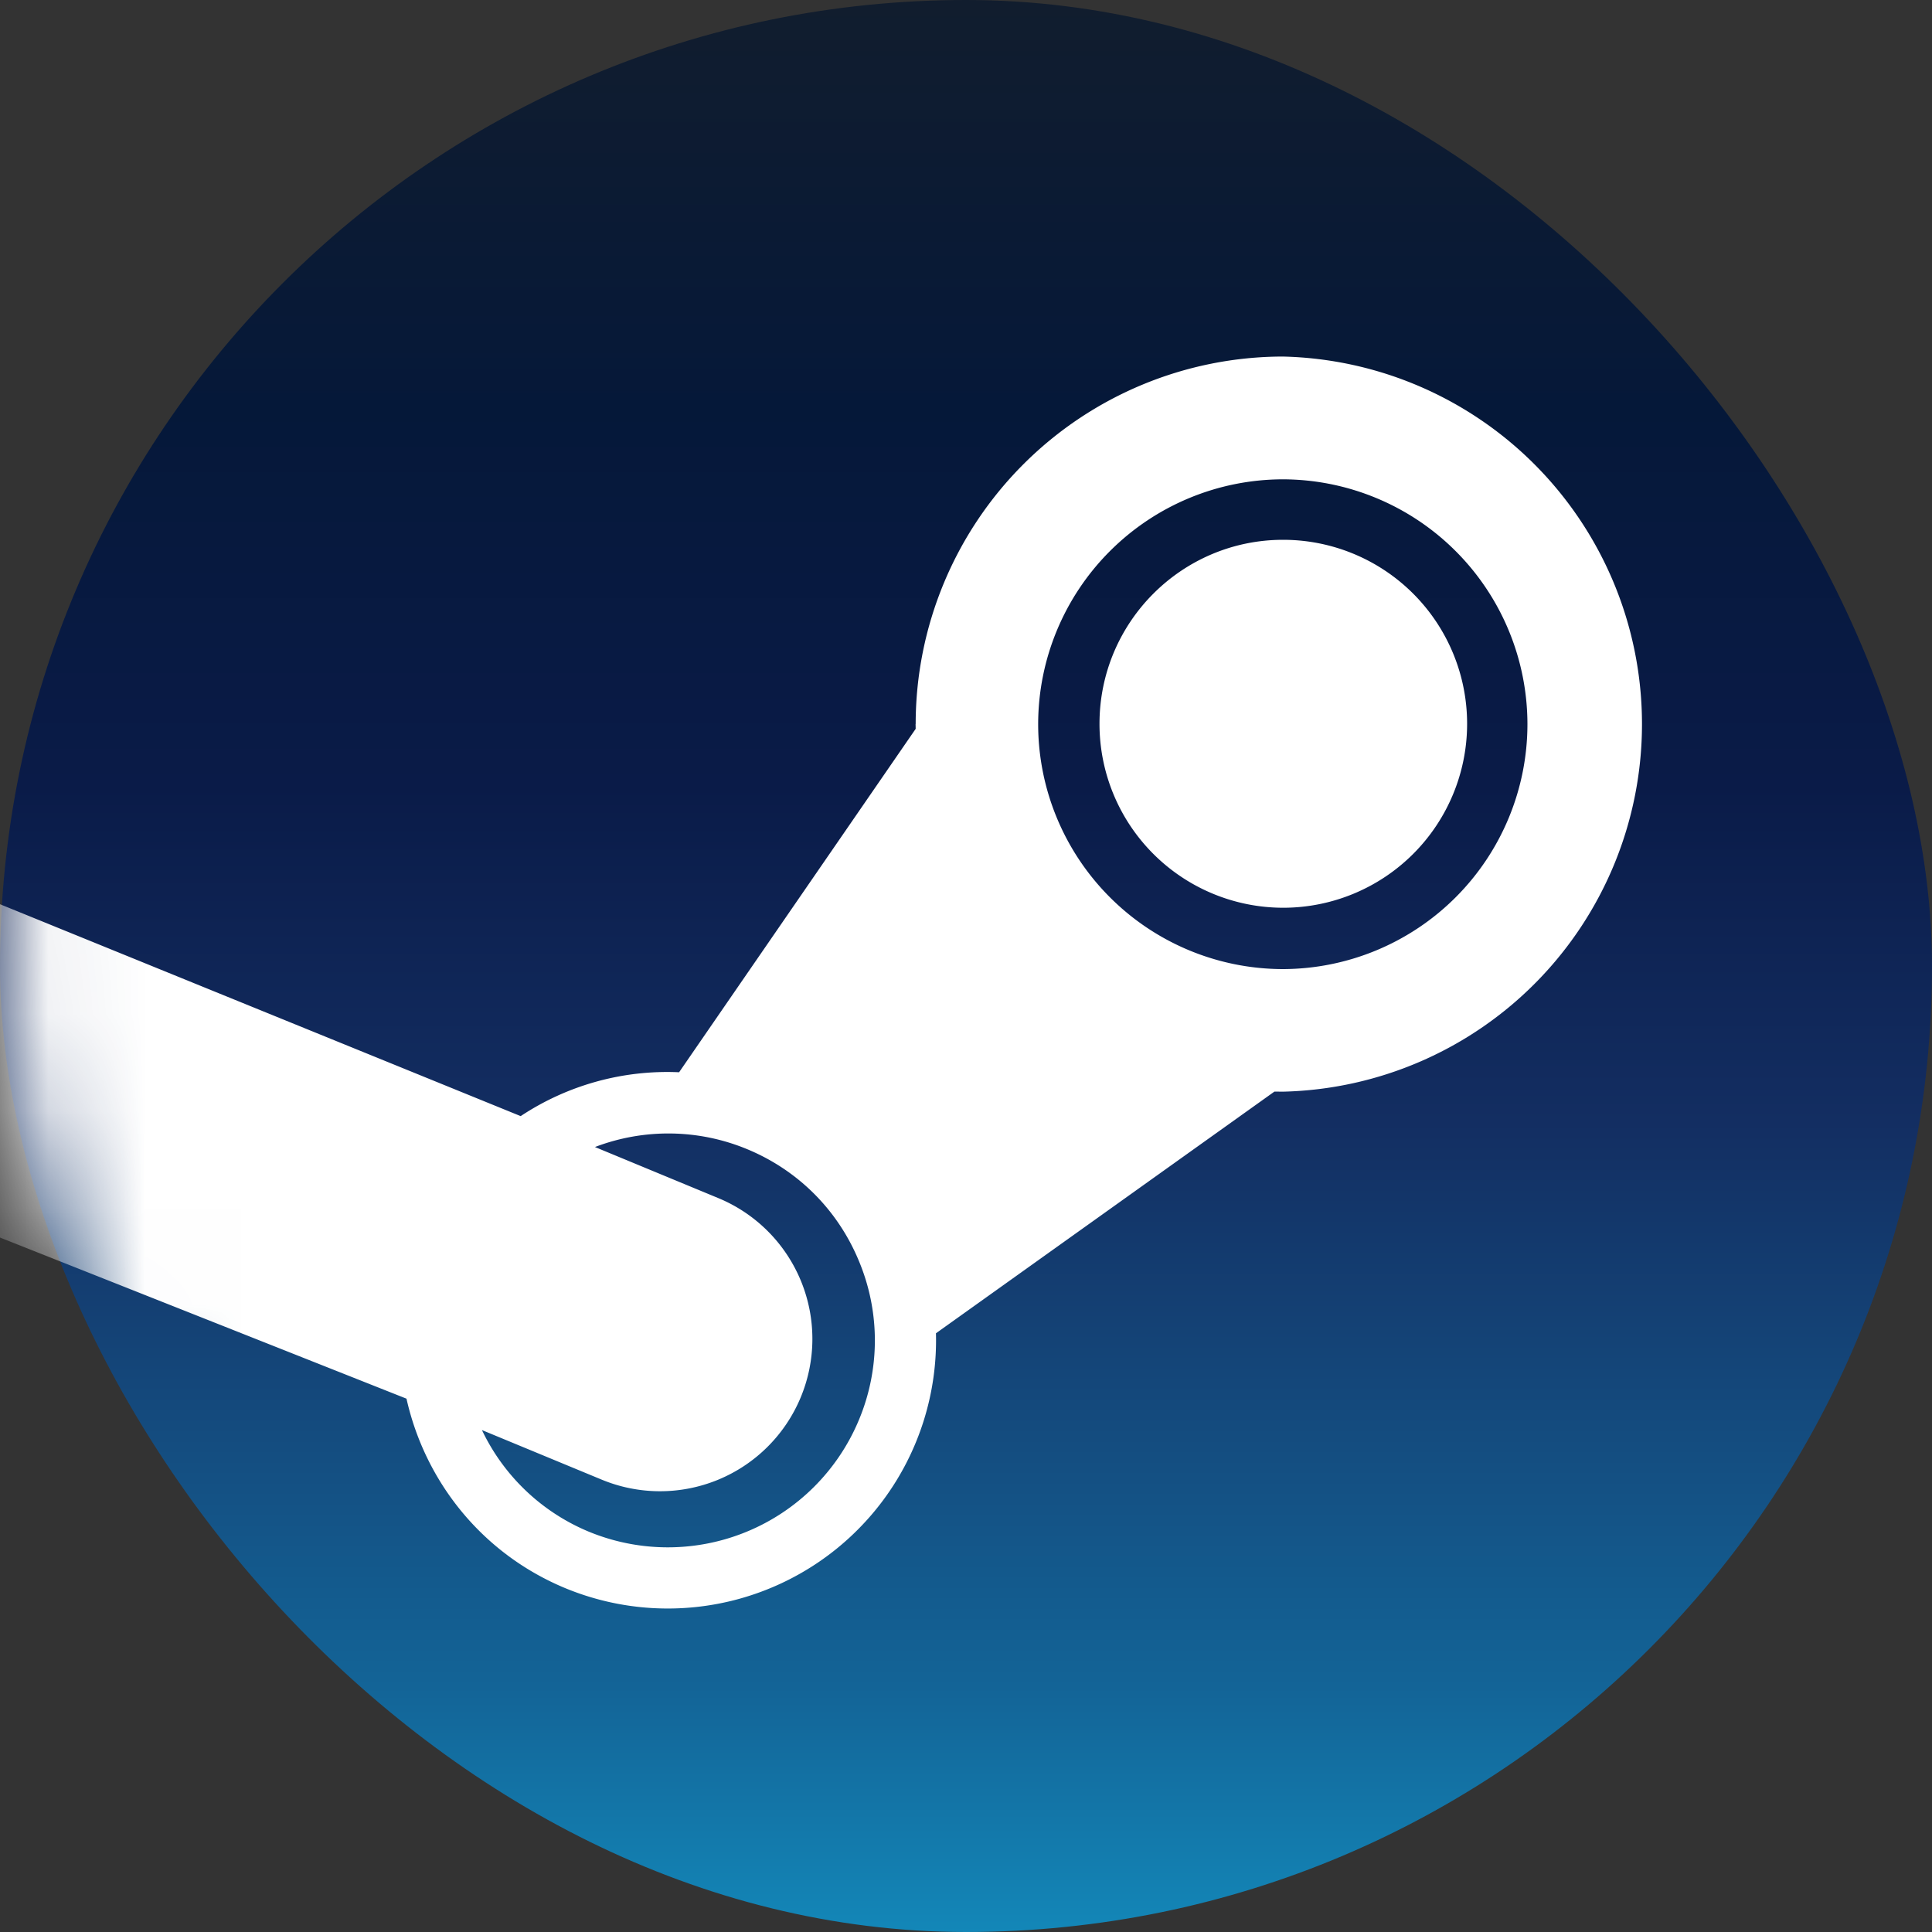
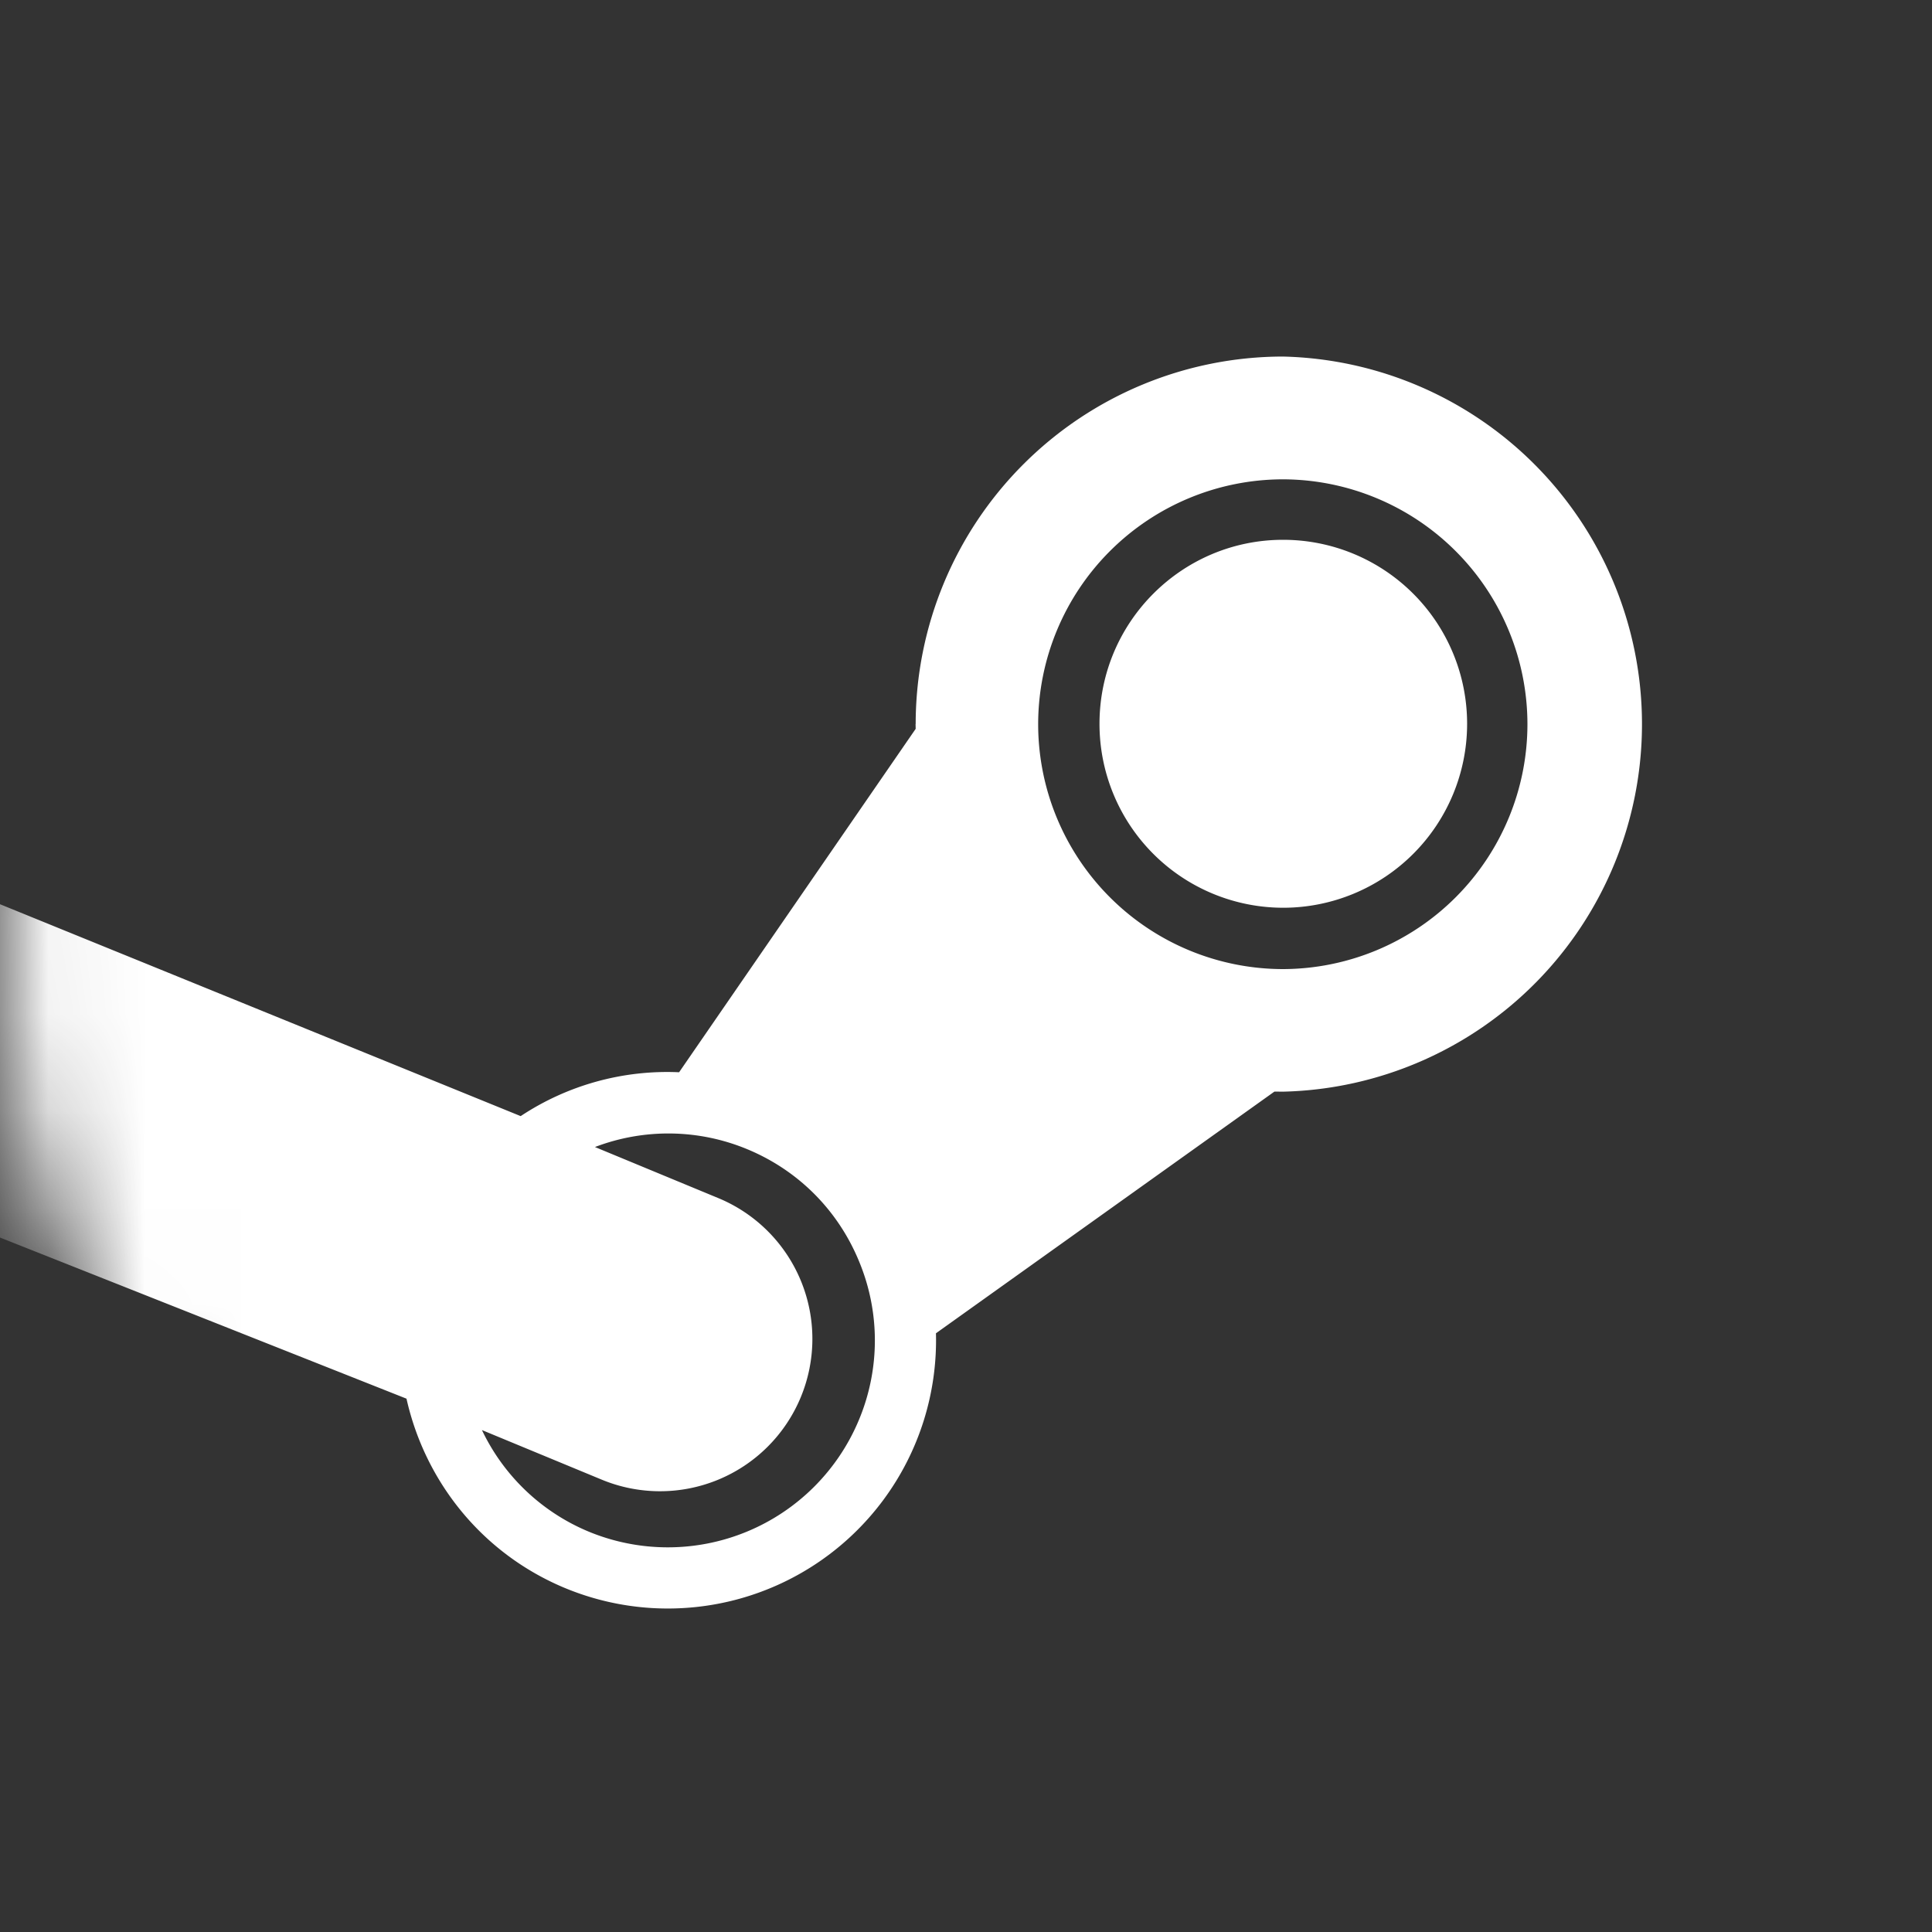
<svg xmlns="http://www.w3.org/2000/svg" width="20" height="20" fill="none">
  <rect width="100%" height="100%" fill="#333333" stroke="none" />
  <g clip-path="url(#a)">
-     <rect width="20" height="20" rx="10" fill="url(#b)" />
    <mask id="d" style="mask-type:alpha" maskUnits="userSpaceOnUse" x="0" y="0" width="20" height="20">
      <rect width="20" height="20" rx="10" fill="url(#c)" />
    </mask>
    <g mask="url(#d)">
      <path d="m9.478 7.495.001.05L7.03 11.1a2.746 2.746 0 0 0-1.64.454L-.156 9.297s-.623 1.887-.104 3.411l4.468 1.771c.191.852.776 1.6 1.64 1.96a2.777 2.777 0 0 0 3.841-2.637l3.504-2.502.086.001a3.806 3.806 0 0 0 0-7.61 3.807 3.807 0 0 0-3.8 3.804ZM8.891 14.7a2.143 2.143 0 0 1-2.8 1.154 2.128 2.128 0 0 1-1.102-1.05l1.237.512a1.576 1.576 0 1 0 1.213-2.912l-1.28-.53a2.129 2.129 0 0 1 1.58.024c.528.22.938.633 1.155 1.162a2.131 2.131 0 0 1-.003 1.64Zm4.388-4.668a2.537 2.537 0 0 1-2.532-2.536 2.537 2.537 0 0 1 2.532-2.534 2.537 2.537 0 0 1 2.533 2.534 2.537 2.537 0 0 1-2.533 2.536Zm-1.897-2.54c0-1.051.852-1.904 1.901-1.904a1.904 1.904 0 0 1 0 3.809 1.903 1.903 0 0 1-1.901-1.904Z" fill="#fff" />
    </g>
  </g>
  <defs>
    <linearGradient id="b" x1="10" y1="0" x2="10" y2="20" gradientUnits="userSpaceOnUse">
      <stop stop-color="#111D2E" />
      <stop offset=".212" stop-color="#051839" />
      <stop offset=".407" stop-color="#0A1B48" />
      <stop offset=".581" stop-color="#132E62" />
      <stop offset=".738" stop-color="#144B7E" />
      <stop offset=".873" stop-color="#136497" />
      <stop offset="1" stop-color="#1387B8" />
    </linearGradient>
    <linearGradient id="c" x1="10" y1="0" x2="10" y2="20" gradientUnits="userSpaceOnUse">
      <stop stop-color="#111D2E" />
      <stop offset=".212" stop-color="#051839" />
      <stop offset=".407" stop-color="#0A1B48" />
      <stop offset=".581" stop-color="#132E62" />
      <stop offset=".738" stop-color="#144B7E" />
      <stop offset=".873" stop-color="#136497" />
      <stop offset="1" stop-color="#1387B8" />
    </linearGradient>
    <clipPath id="a">
      <path fill="#fff" d="M0 0h20v20H0z" />
    </clipPath>
  </defs>
</svg>